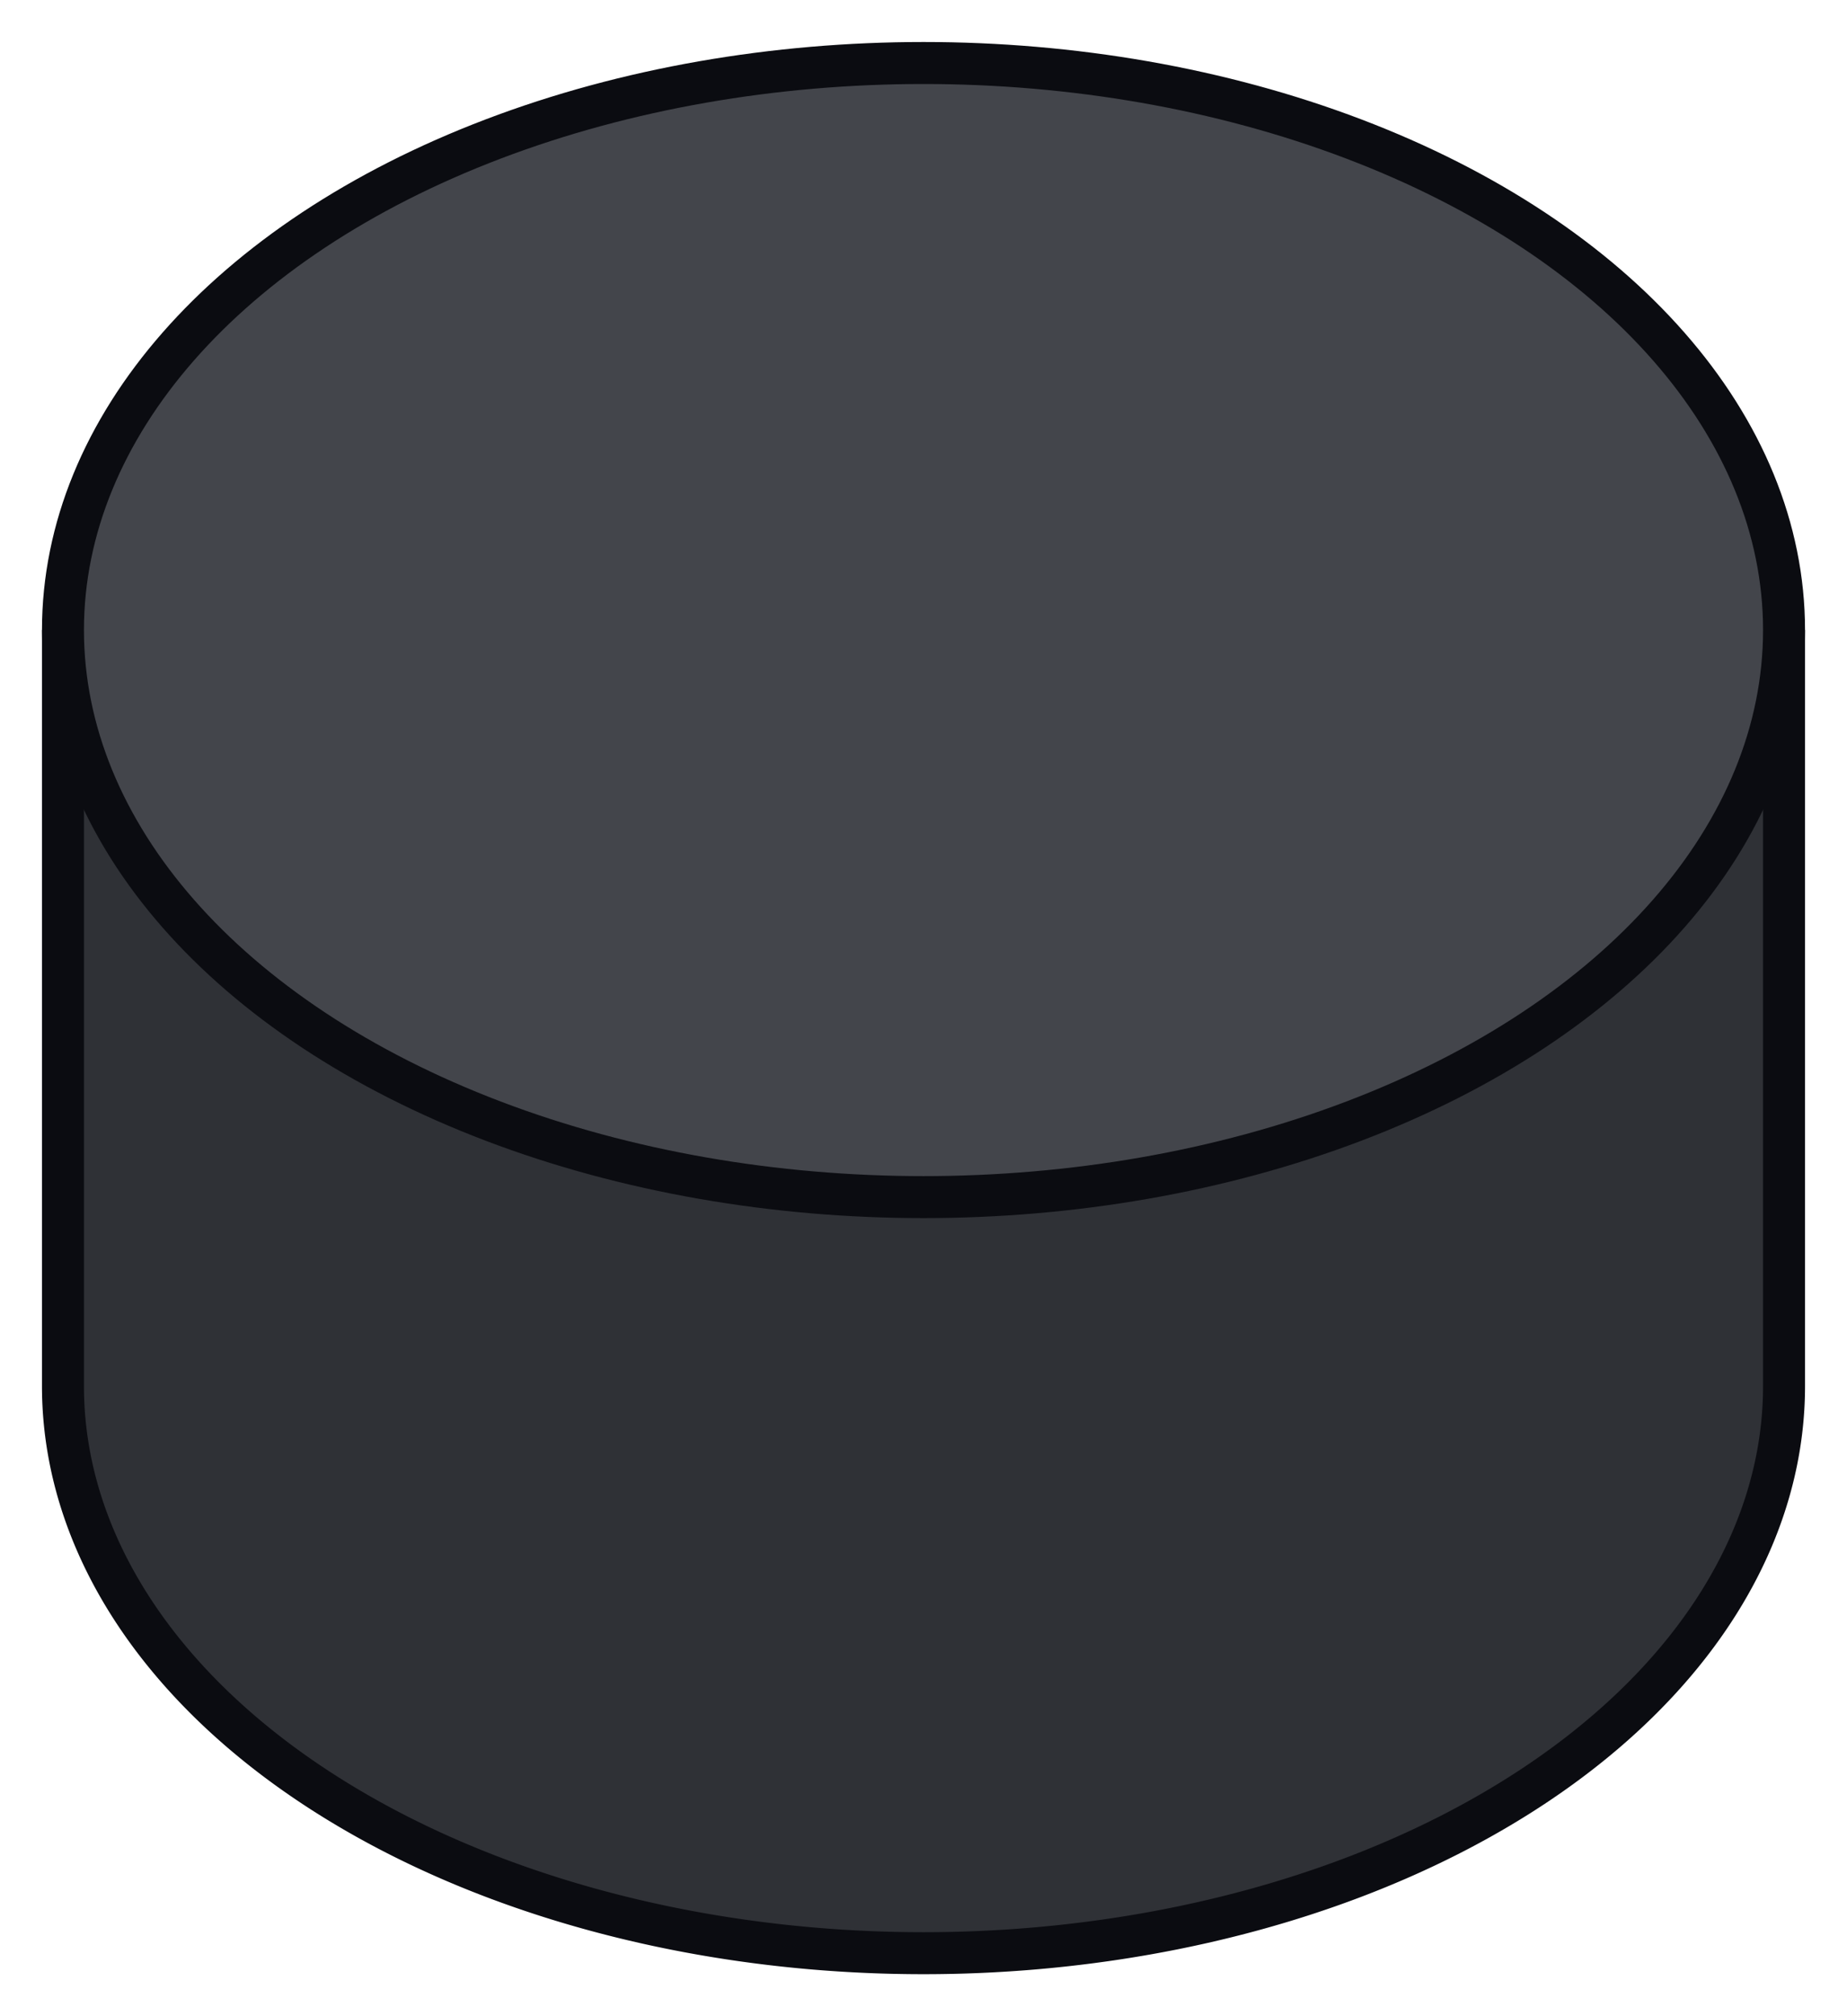
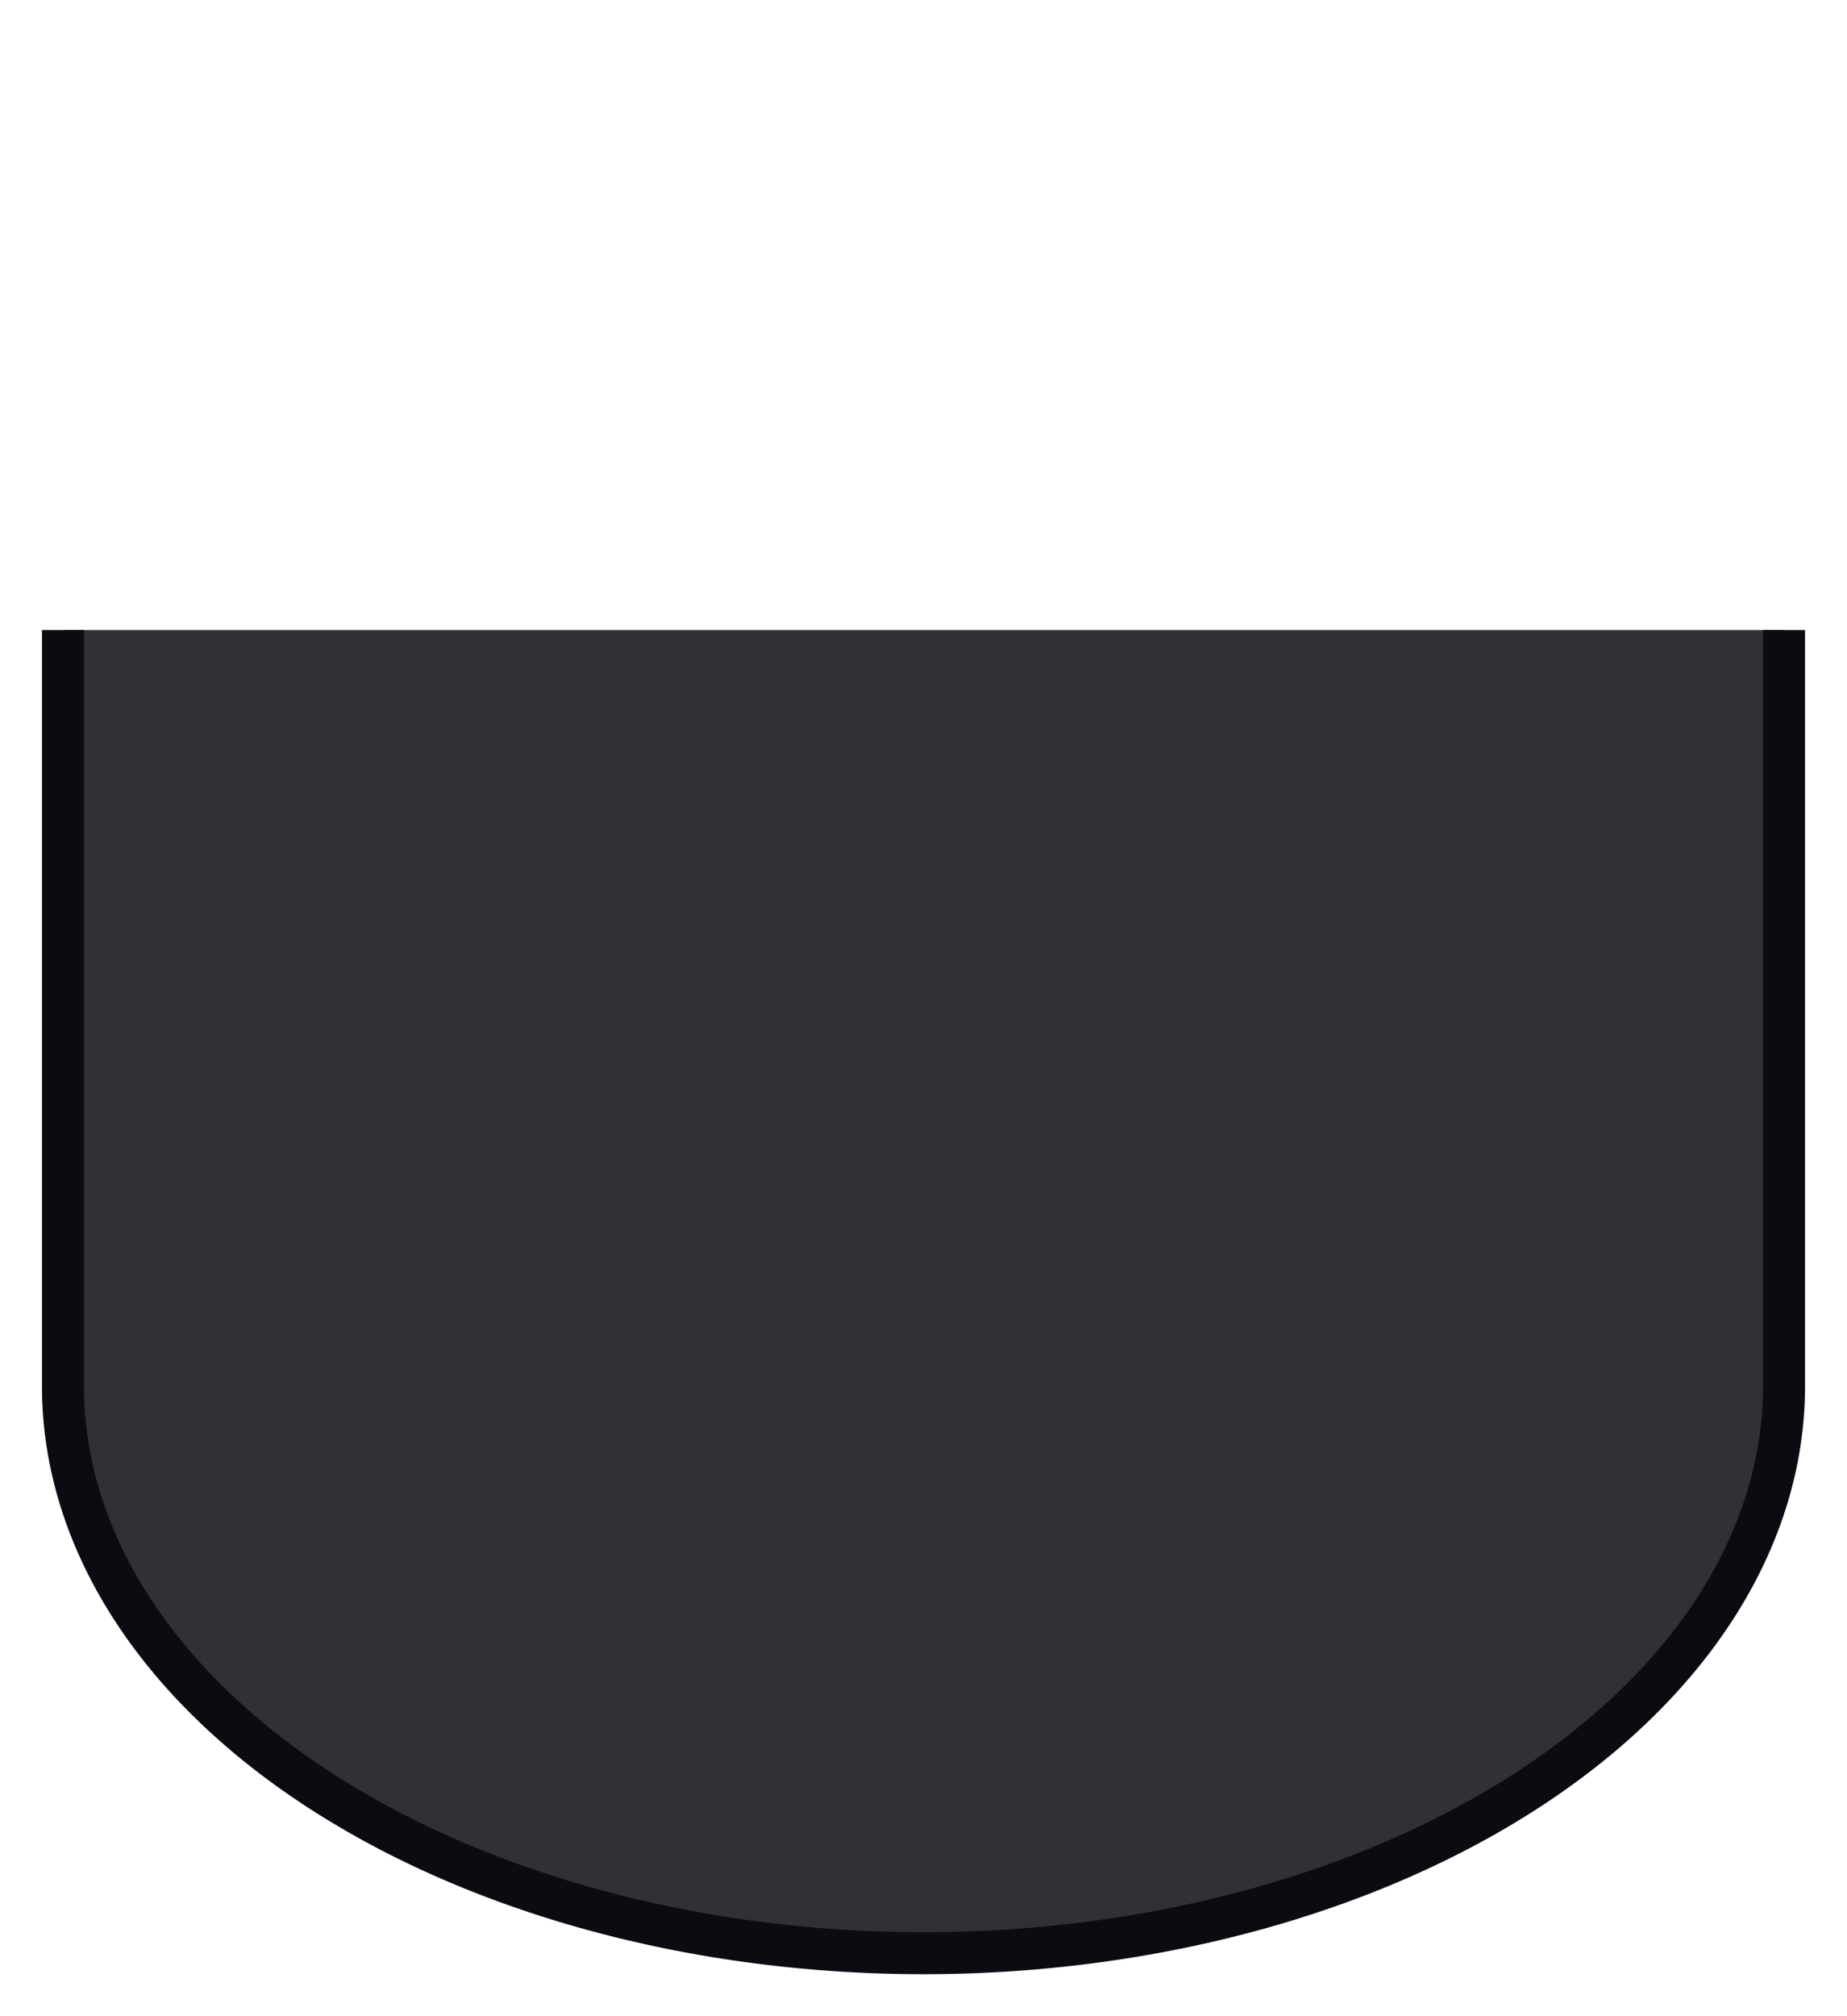
<svg xmlns="http://www.w3.org/2000/svg" width="44" height="48">
  <path fill="#2f3136" stroke="#0b0c11" d="M1.5 15 v 18 a 20.5 13.5 0 0 0 20.5 13.5 a 20.5 13.5 0 0 0 20.5 -13.5 v -18" />
-   <ellipse fill="#43454b" stroke="#0b0c11" cx="22" cy="15" rx="20.5" ry="13.5" />
</svg>